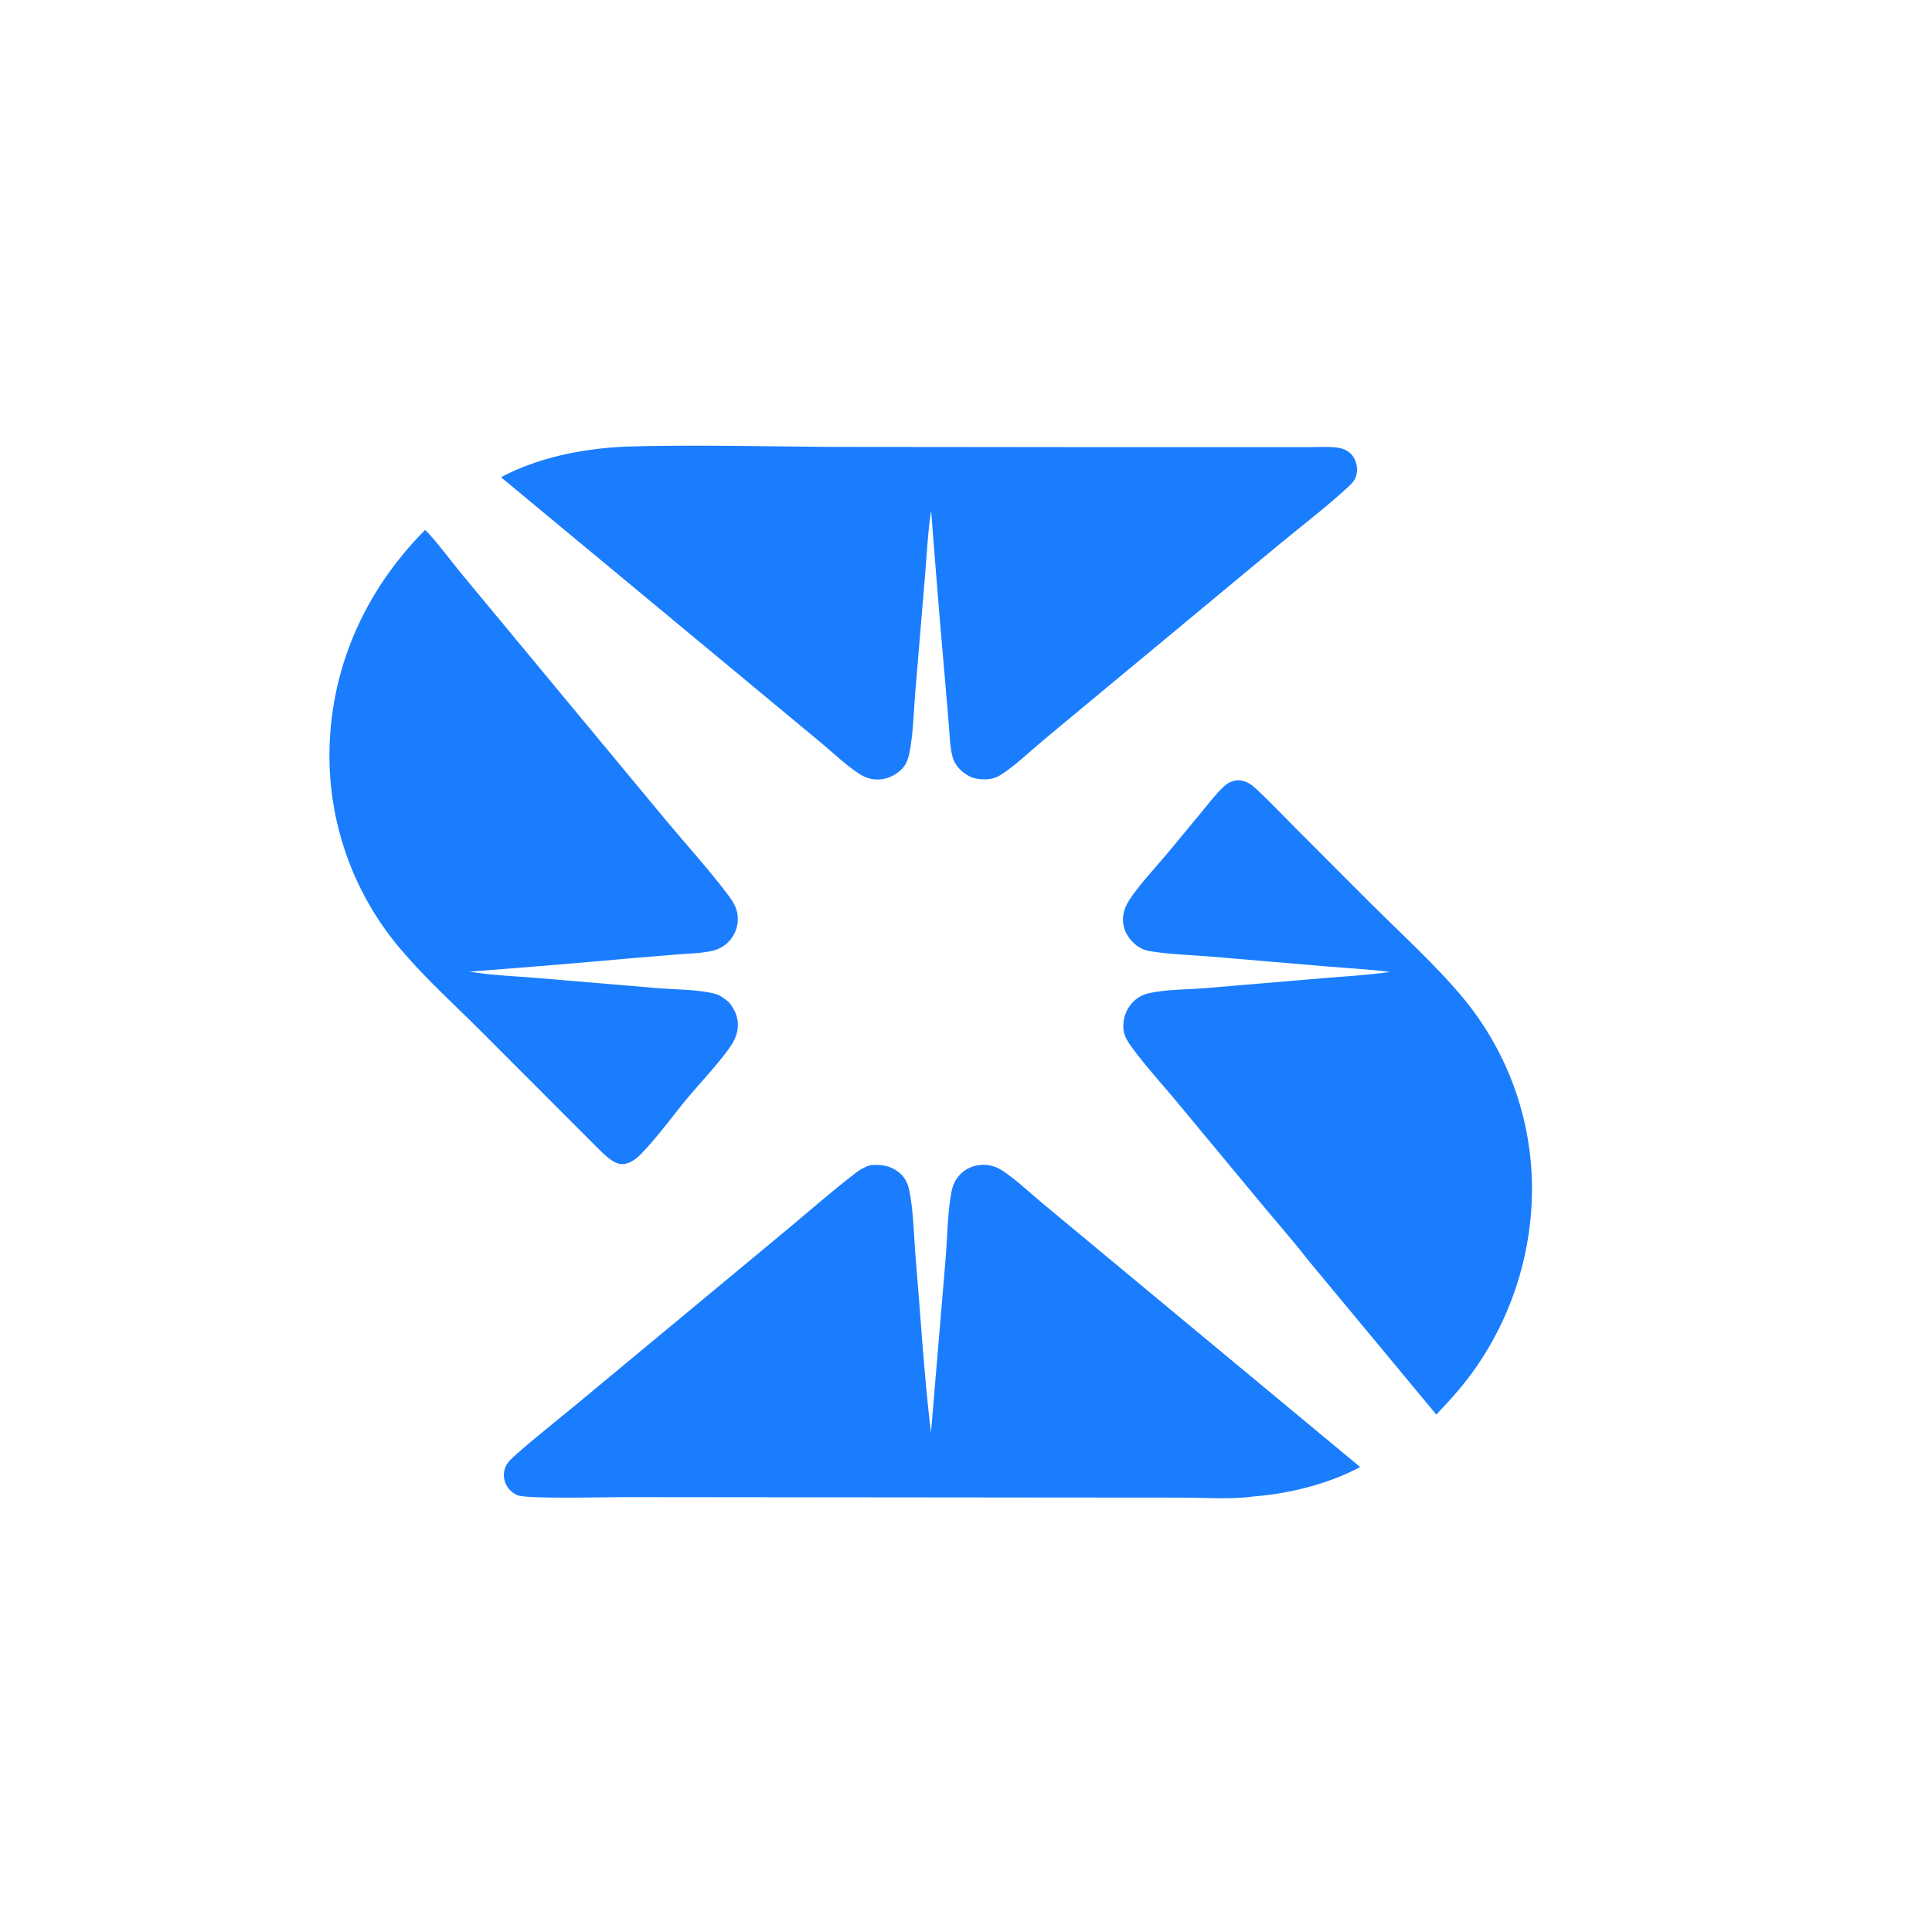
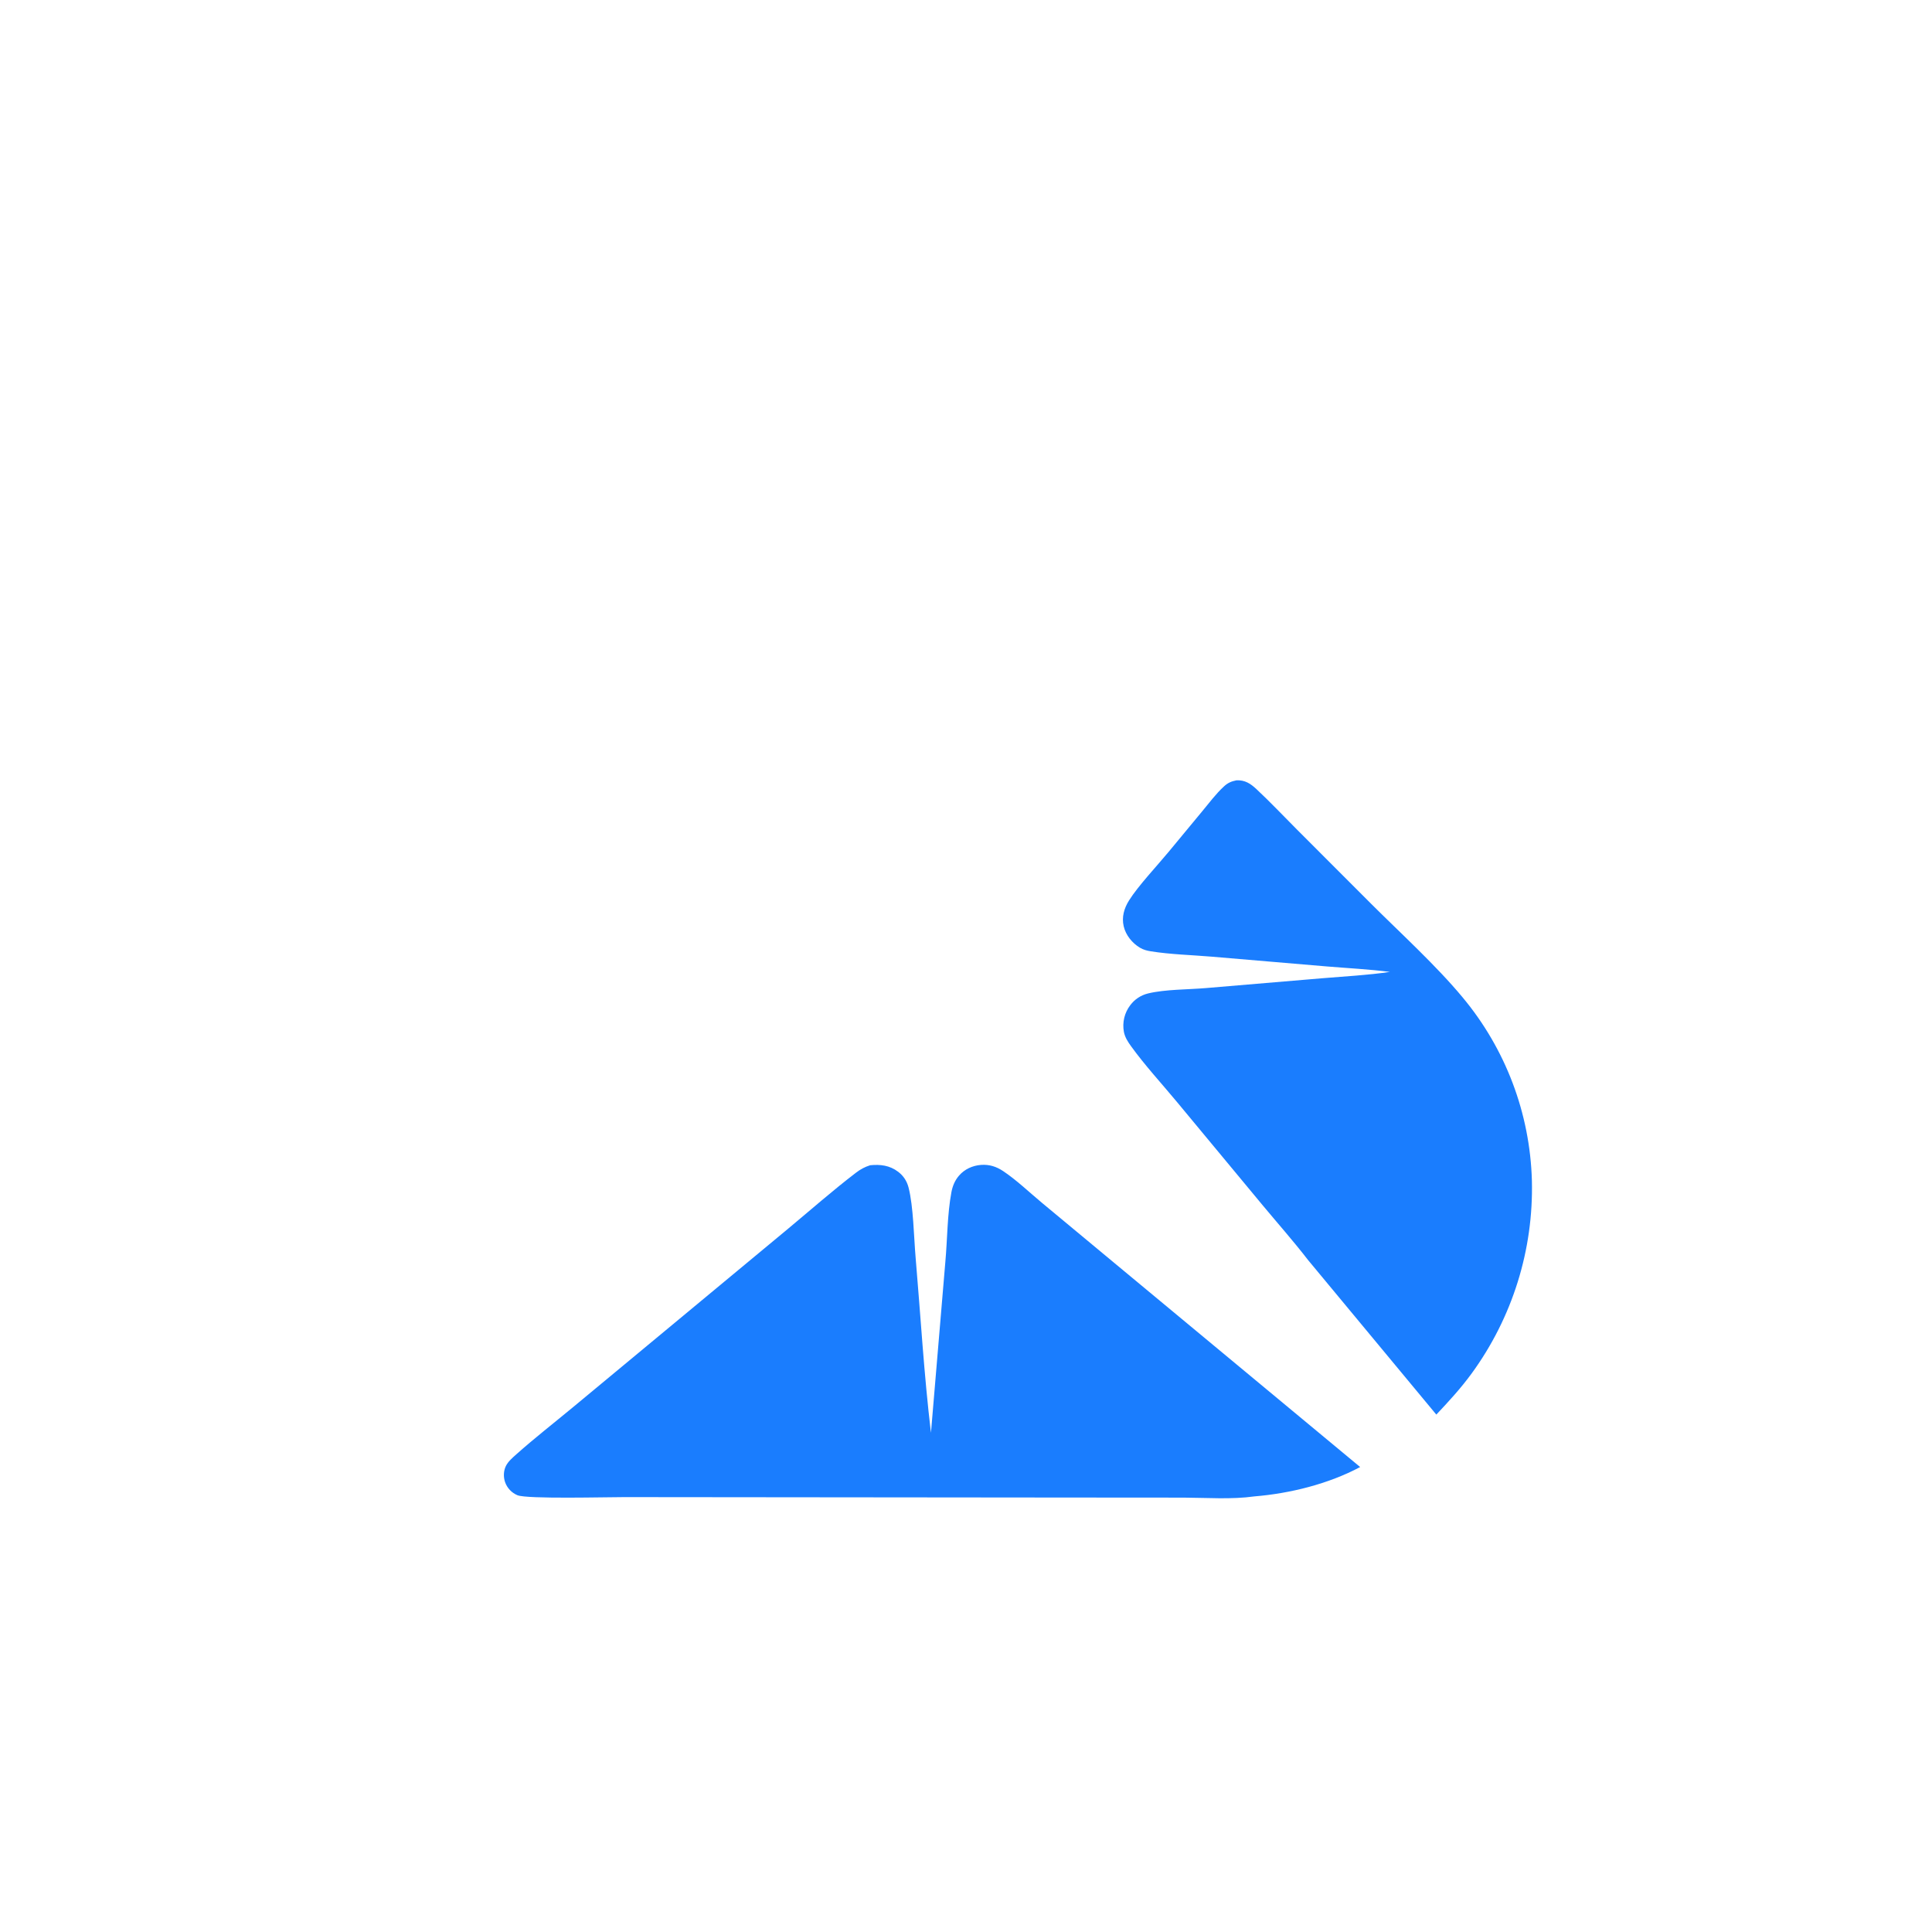
<svg xmlns="http://www.w3.org/2000/svg" version="1.1" viewBox="0 0 2048 2048" preserveAspectRatio="xMidYMid meet">
  <path transform="translate(0,0)" fill="rgb(26,125,254)" d="M 922.395 1235.21 C 933.189 1234.13 943.122 1235.32 952.07 1242.12 C 957.717 1246.41 961.349 1251.98 963.111 1258.83 C 968.247 1278.77 968.719 1311.15 970.561 1332.6 C 975.883 1394.59 979.451 1457.06 986.853 1518.81 L 1002.12 1337.51 C 1004.3 1313.38 1004.1 1287.58 1008.52 1263.84 C 1009.74 1257.27 1012.16 1251.4 1016.53 1246.29 C 1022.45 1239.37 1031 1235.49 1040.03 1234.84 C 1048.76 1234.22 1056.25 1236.64 1063.45 1241.46 C 1077.65 1250.96 1091 1263.78 1104.17 1274.76 L 1181.66 1339.14 L 1441.83 1555.12 C 1408.2 1573.05 1367.59 1583.13 1329.76 1586.24 C 1305.5 1589.64 1279.2 1587.64 1254.69 1587.54 L 1129.32 1587.45 L 662.014 1587 C 643.327 1586.98 558.68 1589.2 548.534 1585.01 C 542.402 1582.46 537.638 1577.43 535.419 1571.17 C 533.506 1565.65 533.695 1559.09 536.359 1553.84 C 538.721 1549.18 543.328 1545.21 547.199 1541.76 C 566.466 1524.58 587.038 1508.56 606.93 1492.08 L 720.745 1397.65 L 835.459 1302.45 C 859.241 1282.65 882.694 1262 907.267 1243.2 C 912.154 1239.46 916.488 1237.1 922.395 1235.21 z" />
-   <path transform="translate(0,0)" fill="rgb(26,125,254)" d="M 662.616 473.442 C 734.543 471.272 807.295 473.265 879.286 473.712 L 1155.01 473.983 L 1333.45 473.996 L 1387.56 473.973 C 1396.96 473.977 1407.02 473.3 1416.35 474.327 C 1423.1 475.07 1429.69 477.483 1433.78 483.175 C 1437.69 488.612 1439.52 495.92 1438.08 502.503 C 1436.89 507.989 1434.45 511.2 1430.43 514.951 C 1406.05 537.664 1378.79 558.172 1353.12 579.496 L 1199.66 706.858 L 1107.05 783.721 C 1092.5 795.822 1075.59 812.316 1059.85 821.996 C 1051.06 827.404 1040.49 826.888 1030.86 824.433 C 1026.88 822.554 1023.37 820.675 1019.99 817.804 C 1015.16 813.698 1011.33 808.378 1009.7 802.191 C 1006.99 791.897 1006.82 780.62 1005.93 770.03 L 1001.77 720.809 C 996.485 660.987 991.576 601.133 987.041 541.249 C 983.537 563.62 982.569 586.825 980.654 609.393 L 970.239 733.68 C 968.562 753.789 968.166 775.207 964.622 795.029 C 963.466 801.495 961.82 808.405 957.487 813.503 C 951.234 820.858 942.315 825.427 932.692 826.203 C 924.344 826.876 917.371 824.521 910.437 820.017 C 896.618 811.041 883.657 798.485 870.967 787.891 L 797.898 727.25 L 531.048 505.841 C 570.984 484.747 617.825 475.537 662.616 473.442 z" />
  <path transform="translate(0,0)" fill="rgb(26,125,254)" d="M 1310.76 827.155 C 1319.75 826.806 1325.53 830.571 1331.88 836.498 C 1346.55 850.192 1360.45 864.929 1374.63 879.155 L 1453.19 957.796 C 1484.42 988.951 1522.39 1023.48 1550.34 1057.14 C 1595.99 1111.83 1621.89 1180.29 1623.87 1251.5 C 1625.68 1324.84 1603.22 1396.72 1559.97 1455.98 C 1548.62 1471.56 1535.76 1485.53 1522.56 1499.53 L 1386.55 1335.64 C 1371.26 1315.82 1354.45 1296.85 1338.44 1277.59 L 1247.44 1167.91 C 1231.37 1148.55 1213.68 1129.4 1198.96 1109.03 C 1195.58 1104.36 1192.45 1099.51 1191.36 1093.75 C 1189.54 1083.83 1191.99 1073.6 1198.1 1065.58 C 1202.72 1059.37 1209.36 1054.96 1216.88 1053.12 C 1235.1 1048.67 1259.67 1049.04 1278.89 1047.35 L 1402.07 1036.95 C 1425.73 1034.96 1449.86 1033.74 1473.35 1030.27 C 1451.19 1027.41 1428.49 1026.32 1406.2 1024.44 L 1284.1 1014.08 C 1262.93 1012.31 1240.95 1011.77 1219.99 1008.44 C 1215.84 1007.78 1212.01 1006.79 1208.38 1004.62 C 1200.19 999.724 1193.36 991.331 1191.17 981.944 C 1188.88 972.164 1191.59 962.823 1196.82 954.501 C 1206.56 939.002 1226.56 917.797 1238.86 902.929 L 1274.3 860.108 C 1281.74 851.138 1288.96 841.409 1297.56 833.527 C 1301.74 829.7 1305.27 828.306 1310.76 827.155 z" />
-   <path transform="translate(0,0)" fill="rgb(26,125,254)" d="M 450.642 561.753 C 461.422 572.109 478.439 595.175 488.703 607.566 L 575.145 711.854 L 705.767 869.318 C 727.743 895.728 752.655 922.931 772.963 950.274 C 777.527 956.418 781.168 962.856 781.94 970.613 C 782.929 980.021 780.001 989.423 773.845 996.606 C 769.155 1002.11 762.856 1006 755.836 1007.73 C 744.016 1010.59 731.282 1010.71 719.175 1011.63 L 672.934 1015.45 C 614.554 1020.71 556.136 1025.56 497.687 1029.98 C 521.239 1033.91 545.772 1034.76 569.591 1036.73 L 696.45 1047.43 C 715.946 1049.13 738.934 1048.64 757.655 1053.4 C 763.559 1054.9 768.177 1058.7 772.759 1062.49 C 778.347 1069.62 781.994 1076.61 782.173 1085.91 C 782.319 1093.51 779.832 1100.41 775.86 1106.8 C 765.661 1123.23 742.755 1147.17 729.544 1163.04 C 713.163 1182.73 697.728 1204.38 680.017 1222.78 C 674.739 1228.26 667.169 1234.24 659.087 1234.01 C 649.816 1233.75 639.93 1223.24 633.7 1217.08 L 507.617 1090.87 C 480.529 1063.86 451.334 1037.42 426.516 1008.33 C 377.096 951.266 349.683 878.43 349.217 802.945 C 348.84 710.702 386.024 626.733 450.642 561.753 z" />
</svg>